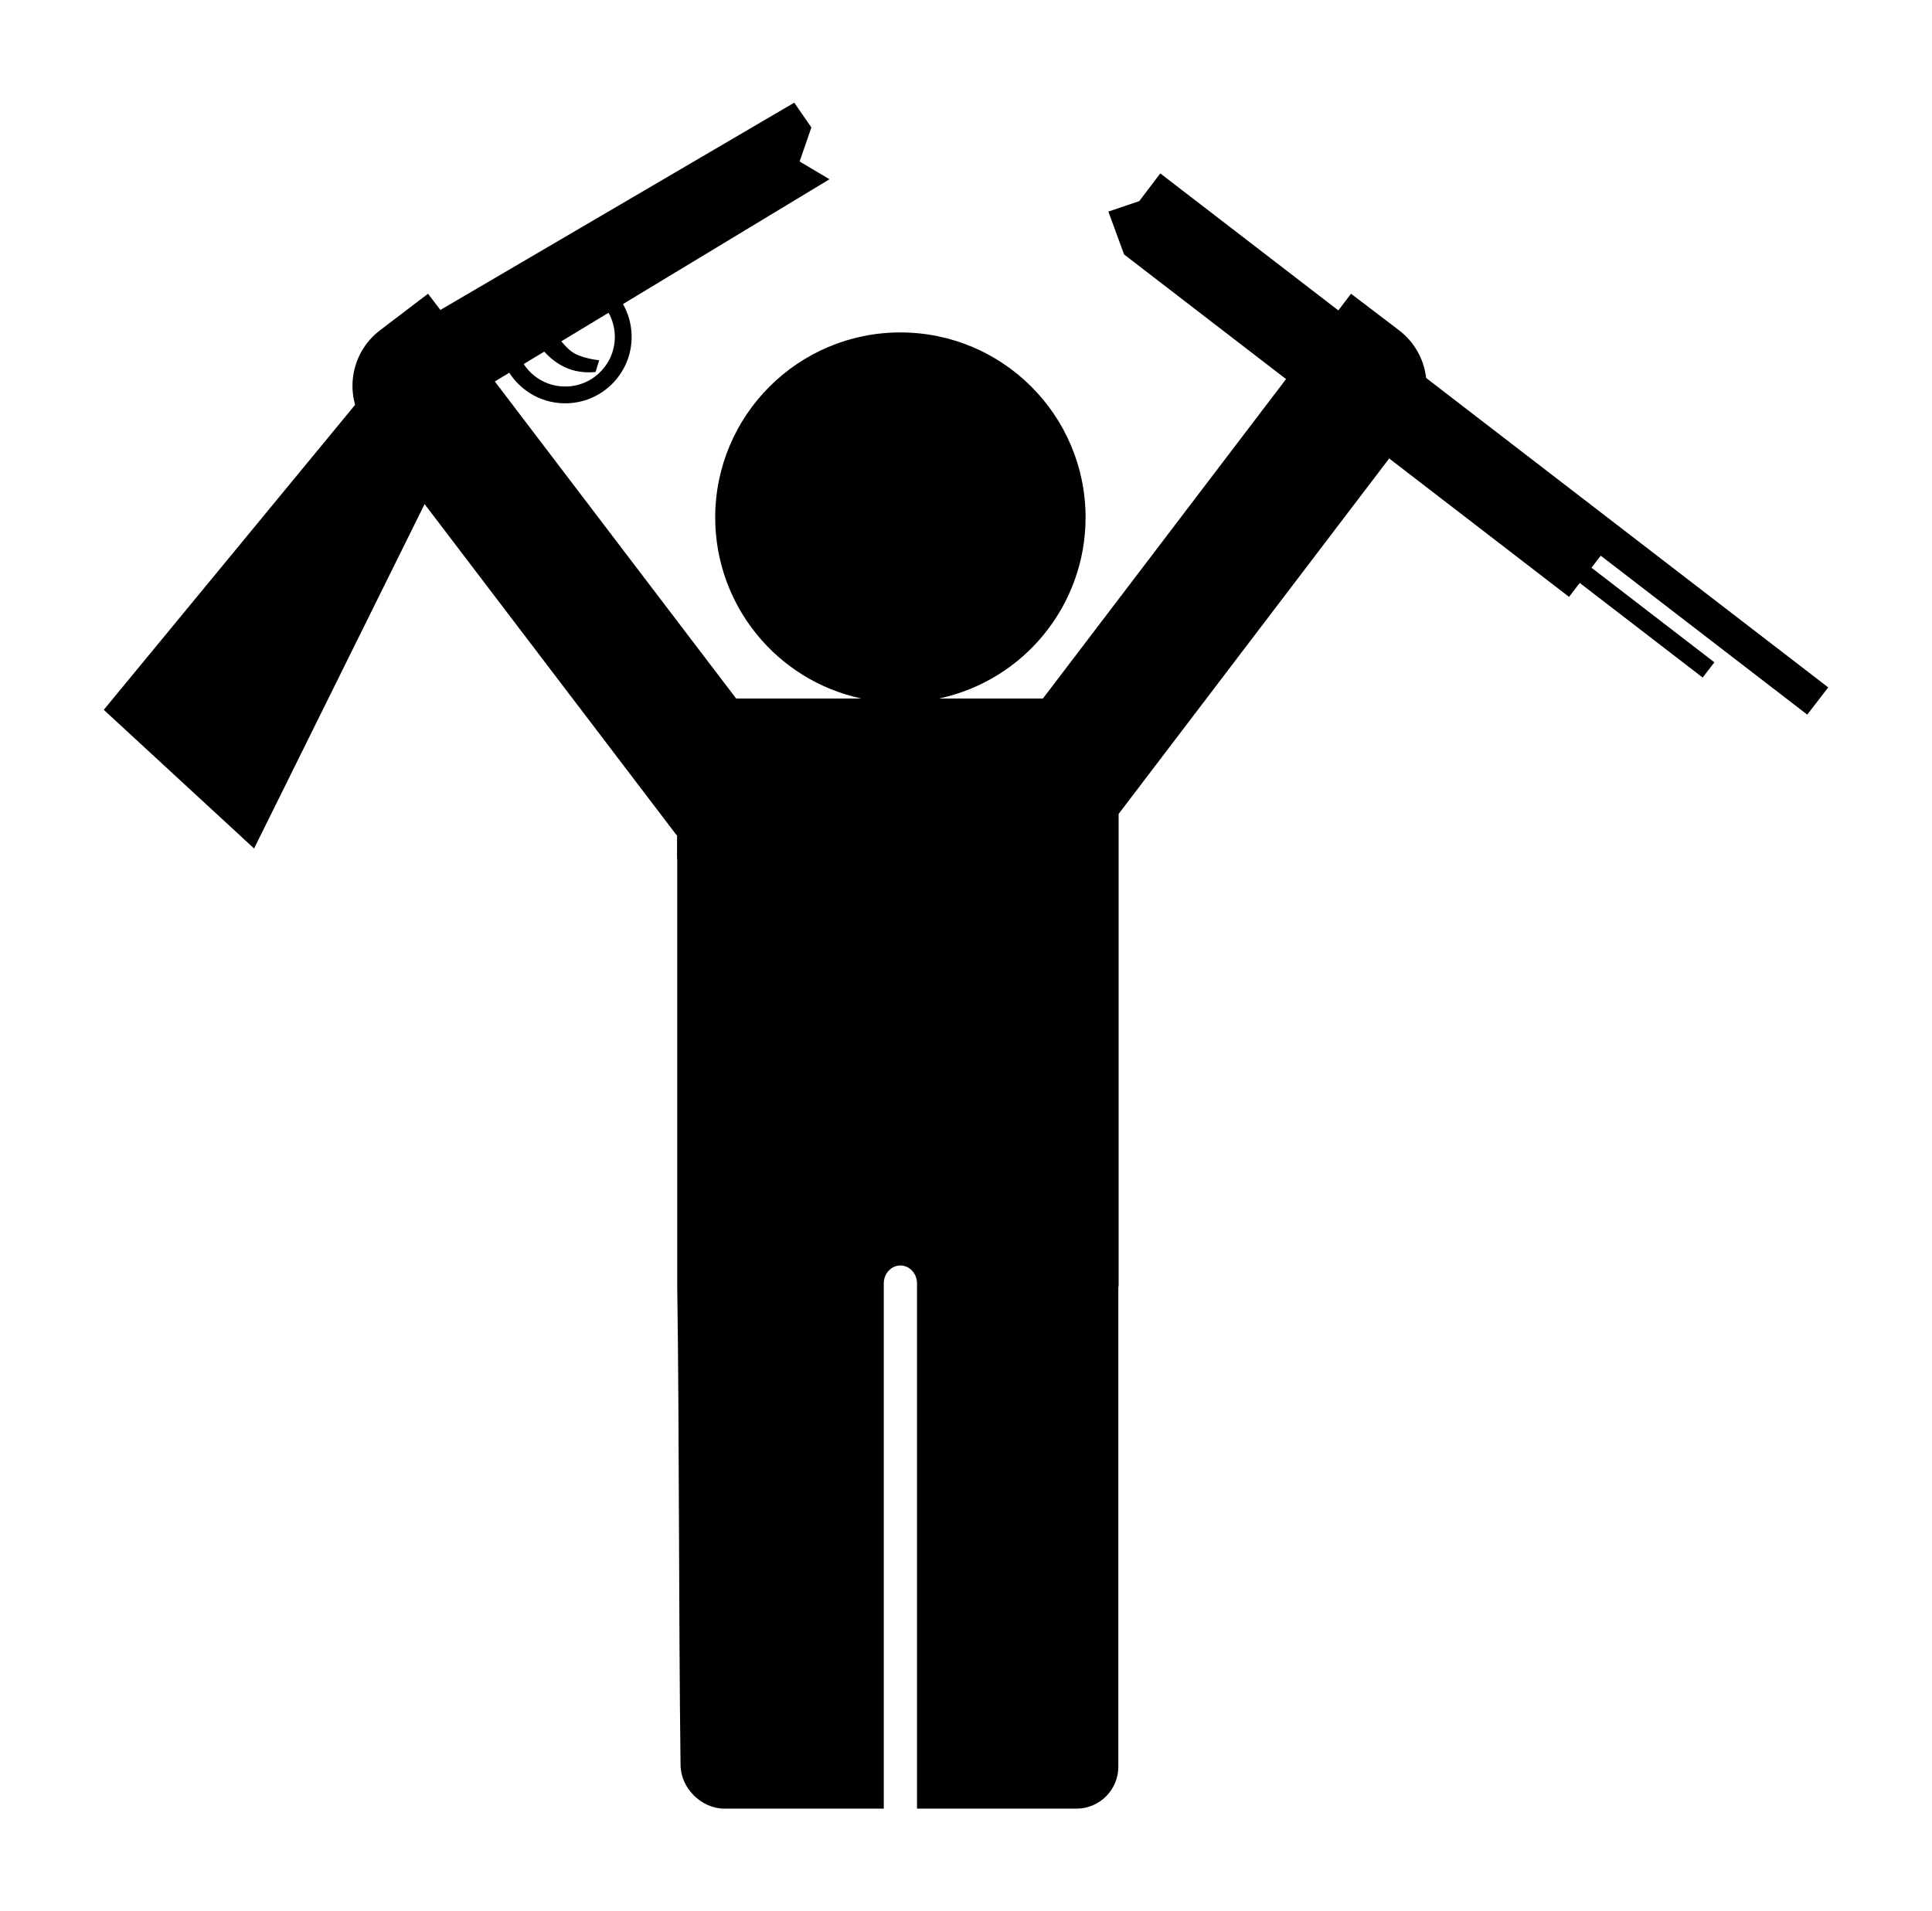
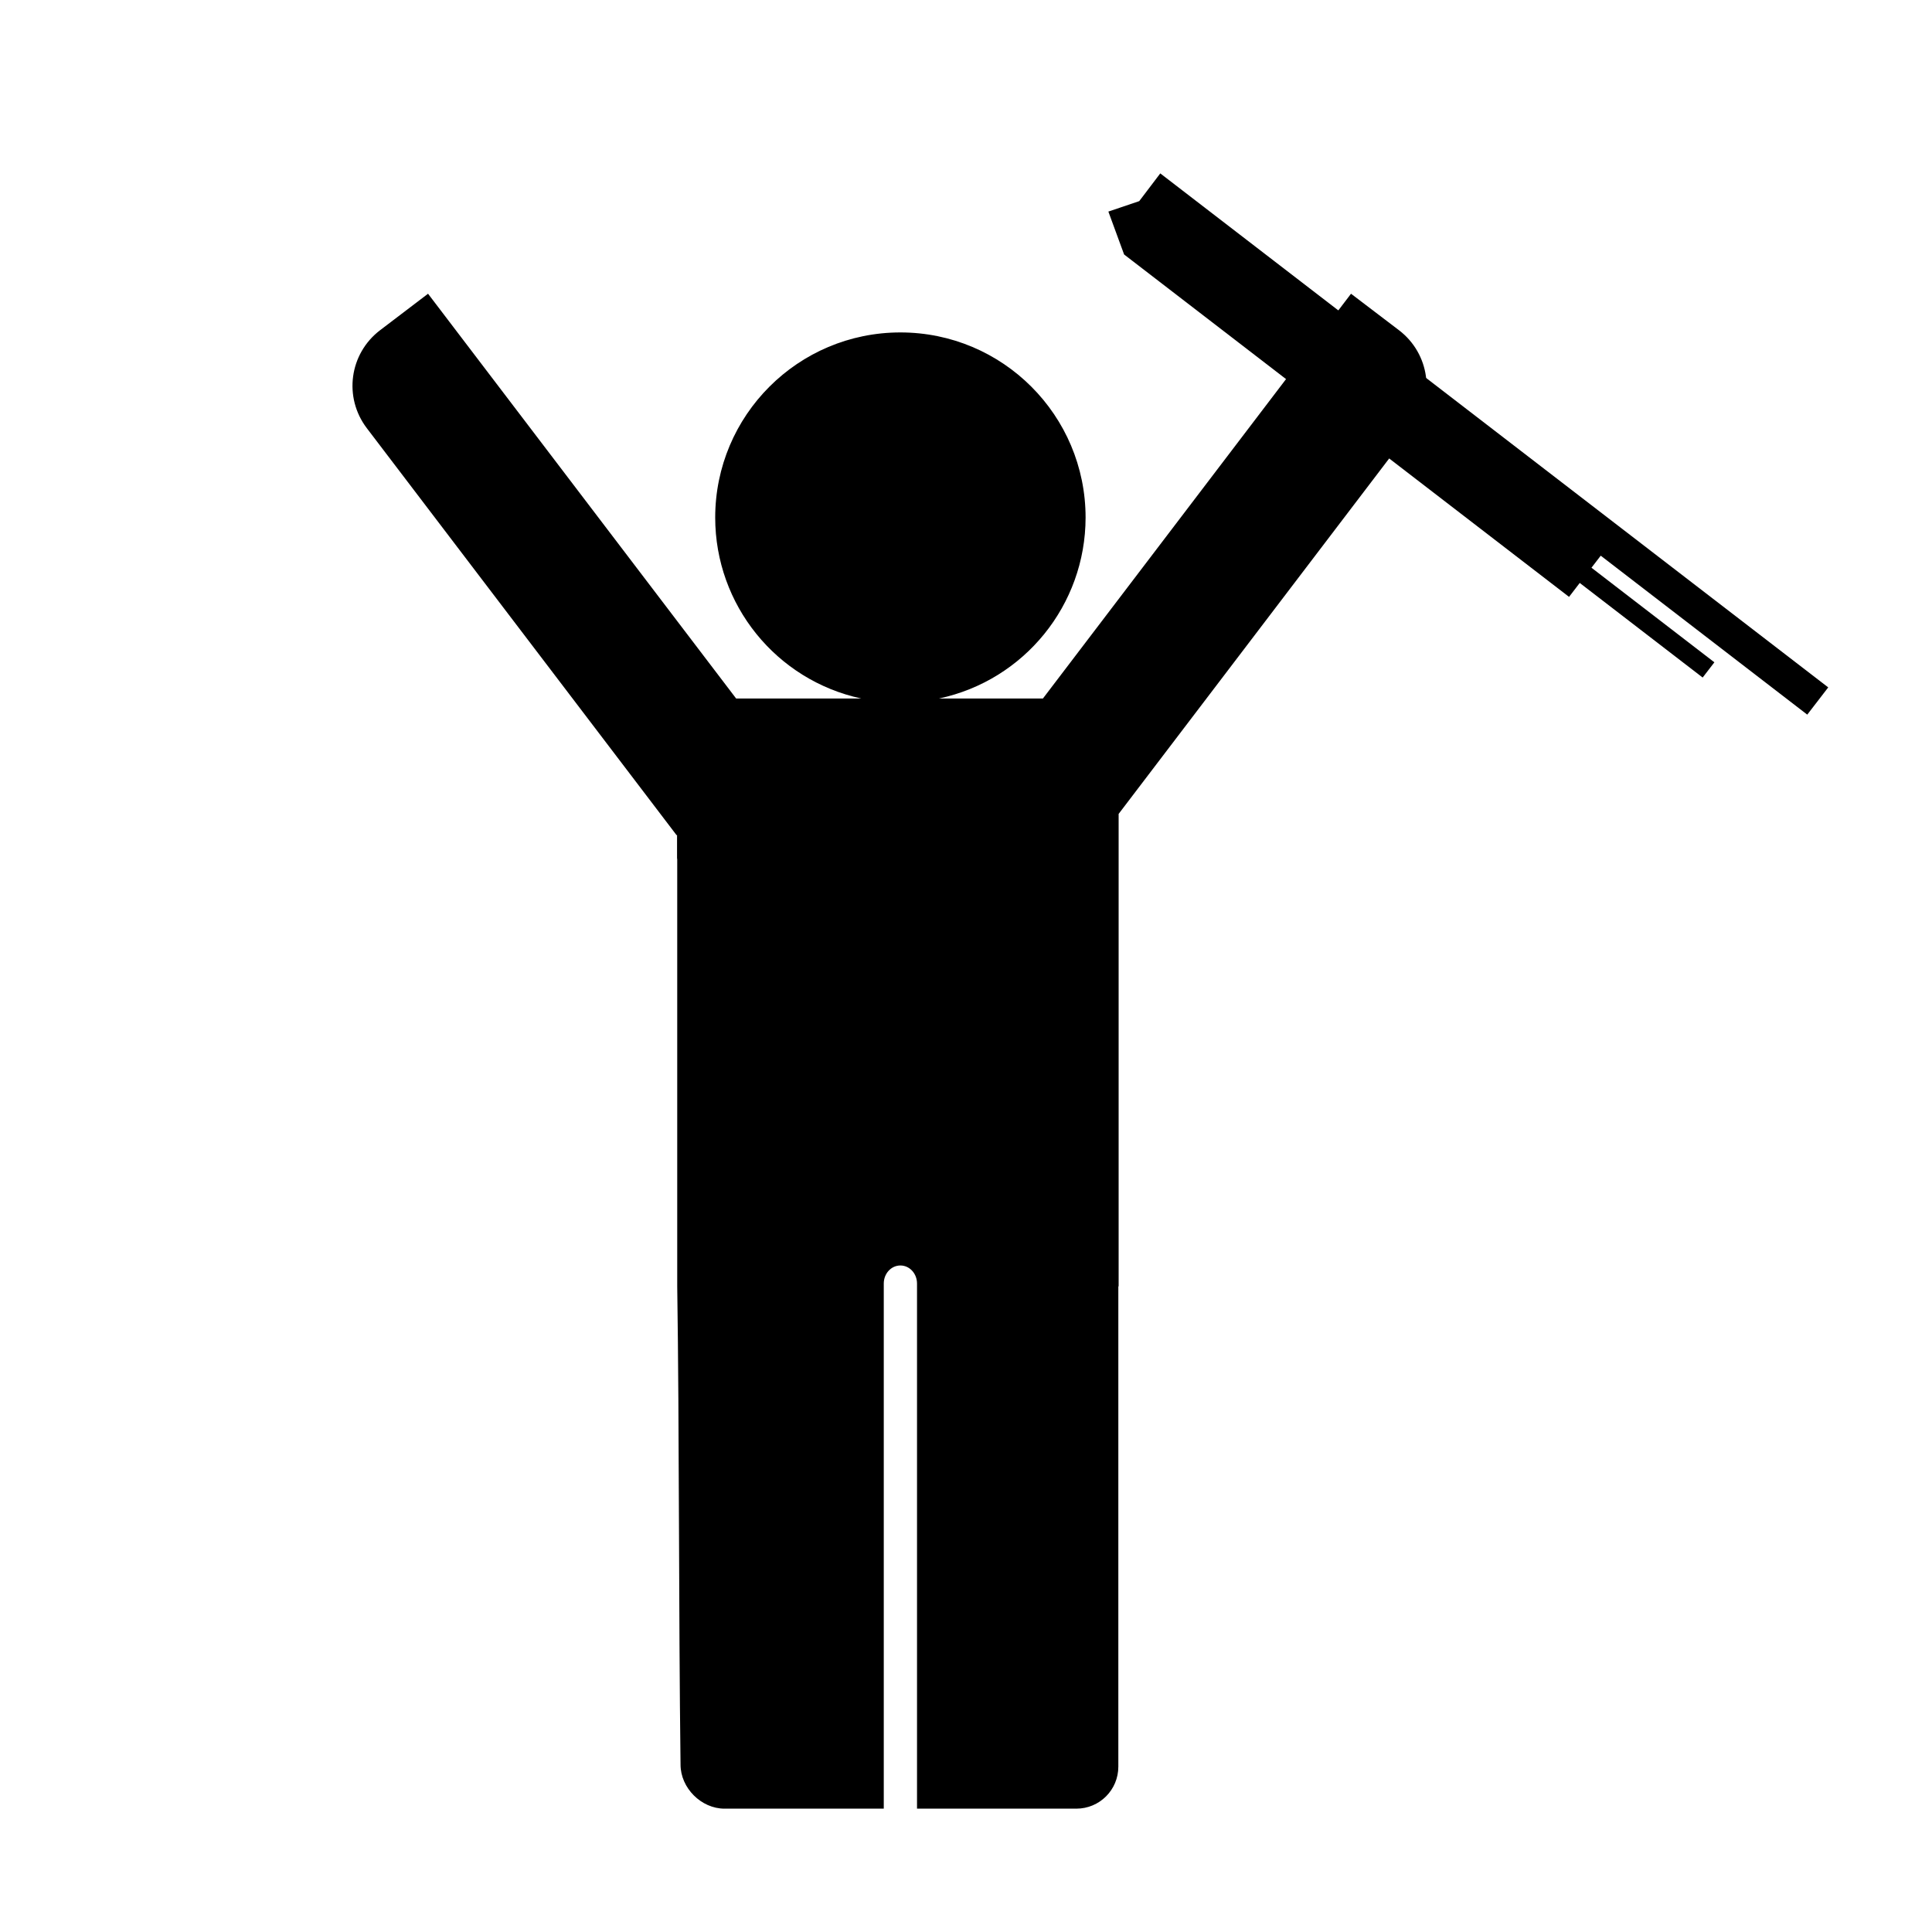
<svg xmlns="http://www.w3.org/2000/svg" xmlns:ns1="http://www.inkscape.org/namespaces/inkscape" xmlns:ns2="http://sodipodi.sourceforge.net/DTD/sodipodi-0.dtd" id="svg2" version="1.1" ns1:version="0.48.4 r9939" width="2055.804" height="2033.951" ns2:docname="brocken_gun_riffle_man.svg">
  <defs id="defs6">
    <filter id="filter5051" ns1:menu-tooltip="Soft bevel, slightly depressed middle" ns1:menu="Bevels" ns1:label="Button" color-interpolation-filters="sRGB">
      <feGaussianBlur id="feGaussianBlur5053" result="result0" in="SourceAlpha" stdDeviation="2.3" />
      <feMorphology id="feMorphology5055" result="result1" radius="6.6" in="SourceAlpha" />
      <feGaussianBlur id="feGaussianBlur5057" in="result1" stdDeviation="8.9" />
      <feColorMatrix id="feColorMatrix5059" result="result91" values="1 0 0 0 0 0 1 0 0 0 0 0 1 0 0 0 0 0 0.3 0" />
      <feComposite id="feComposite5061" in2="result91" result="result2" operator="out" in="result0" />
      <feGaussianBlur id="feGaussianBlur5063" result="result4" stdDeviation="1.7" />
      <feDiffuseLighting id="feDiffuseLighting5065" surfaceScale="10">
        <feDistantLight id="feDistantLight5067" elevation="45" azimuth="225" />
      </feDiffuseLighting>
      <feBlend id="feBlend5069" mode="multiply" in2="SourceGraphic" />
      <feComposite id="feComposite5071" result="result3" operator="in" in2="SourceAlpha" />
      <feSpecularLighting id="feSpecularLighting5073" specularExponent="17.9" surfaceScale="5" in="result4">
        <feDistantLight id="feDistantLight5075" elevation="45" azimuth="225" />
      </feSpecularLighting>
      <feComposite id="feComposite5077" operator="atop" in2="result3" />
    </filter>
  </defs>
  <ns2:namedview pagecolor="#ffffff" bordercolor="#666666" borderopacity="1" objecttolerance="10" gridtolerance="10" guidetolerance="10" ns1:pageopacity="0" ns1:pageshadow="2" ns1:window-width="1280" ns1:window-height="749" id="namedview4" showgrid="false" ns1:zoom="0.22640194" ns1:cx="-276.45428" ns1:cy="1150.0941" ns1:window-x="0" ns1:window-y="26" ns1:window-maximized="1" ns1:current-layer="svg2" fit-margin-top="0" fit-margin-left="0" fit-margin-right="0" fit-margin-bottom="0" />
  <g id="g3471" transform="translate(-12.876,197.358)">
    <path id="rect3468" d="M 468.344,115.219 417.375,154 c -32.814,24.974 -39.13,71.498 -14.156,104.312 l 329.656,433.156 0.438,-0.344 0,24.562 c 0.049,0.536 0.188,1.045 0.188,1.594 l 0,454.281 c 2.271,152.572 1.465,345.446 3.531,508.938 0,24.794 22.019,46.844 46.812,46.844 l 169.438,0 0,-558.813 c 0,-10.649 7.89,-19.219 17.688,-19.219 9.798,0 17.688,8.569 17.688,19.219 l 0,558.813 169.469,0 c 24.794,0 44.75,-19.956 44.75,-44.75 l 0,-511.031 0.312,0 0,-502.781 312.406,-410.469 c 24.974,-32.814 18.658,-79.338 -14.156,-104.312 l -50.969,-38.781 -327.844,430.75 -110.594,0 c 90.879,-19.365 155.888,-99.581 156,-192.5 0,-108.835 -88.228,-197.063 -197.062,-197.062 -108.833,0.002 -197.061,88.23 -197.062,197.062 0.053,92.74 64.761,172.896 155.406,192.5 l -133.125,0 -327.844,-430.75 z" style="fill:#000000;stroke:none" ns1:connector-curvature="0" />
    <g transform="translate(1992.642,-290.919)" id="g3047">
      <path style="fill:#000000;stroke:none" d="m -745.138,278.083 -22.385,29.512 -32.845,11.122 16.746,45.657 473.458,364.361 11.377,-14.823 130.792,100.661 12.473,-16.204 -130.792,-100.661 9.867,-12.809 219.757,169.147 22.305,-28.987 L -254.147,655.943 -527.156,445.82 -745.138,278.083 z" id="path3044" ns1:connector-curvature="0" />
-       <path style="fill:#000000;stroke:none" d="m -1134.582,202.81 -391.132,229.106 -343.629,417.004 159.94,147.561 241.744,-488.244 29.799,-18.026 c 13.108,20.405 36.375,33.533 62.357,32.487 39.006,-1.57 69.357,-34.468 67.787,-73.474 -0.47,-11.685 -3.758,-22.589 -9.173,-32.094 l 219.773,-132.823 -31.786,-18.893 12.491,-36.219 -18.17,-26.384 z m -197.636,223.568 c 3.906,7.003 6.296,15.005 6.641,23.564 1.173,29.14 -21.505,53.721 -50.645,54.894 -19.239,0.775 -36.47,-8.861 -46.31,-23.875 l 21.862,-13.203 c 20.171,22.009 40.764,22.769 54.606,21.727 l 3.874,-12.541 c 0,0 -20.156,-1.94 -30.106,-9.797 -3.508,-2.77 -7.049,-6.583 -10.176,-10.38 l 50.256,-30.39 z" id="path3042" ns1:connector-curvature="0" />
    </g>
  </g>
</svg>